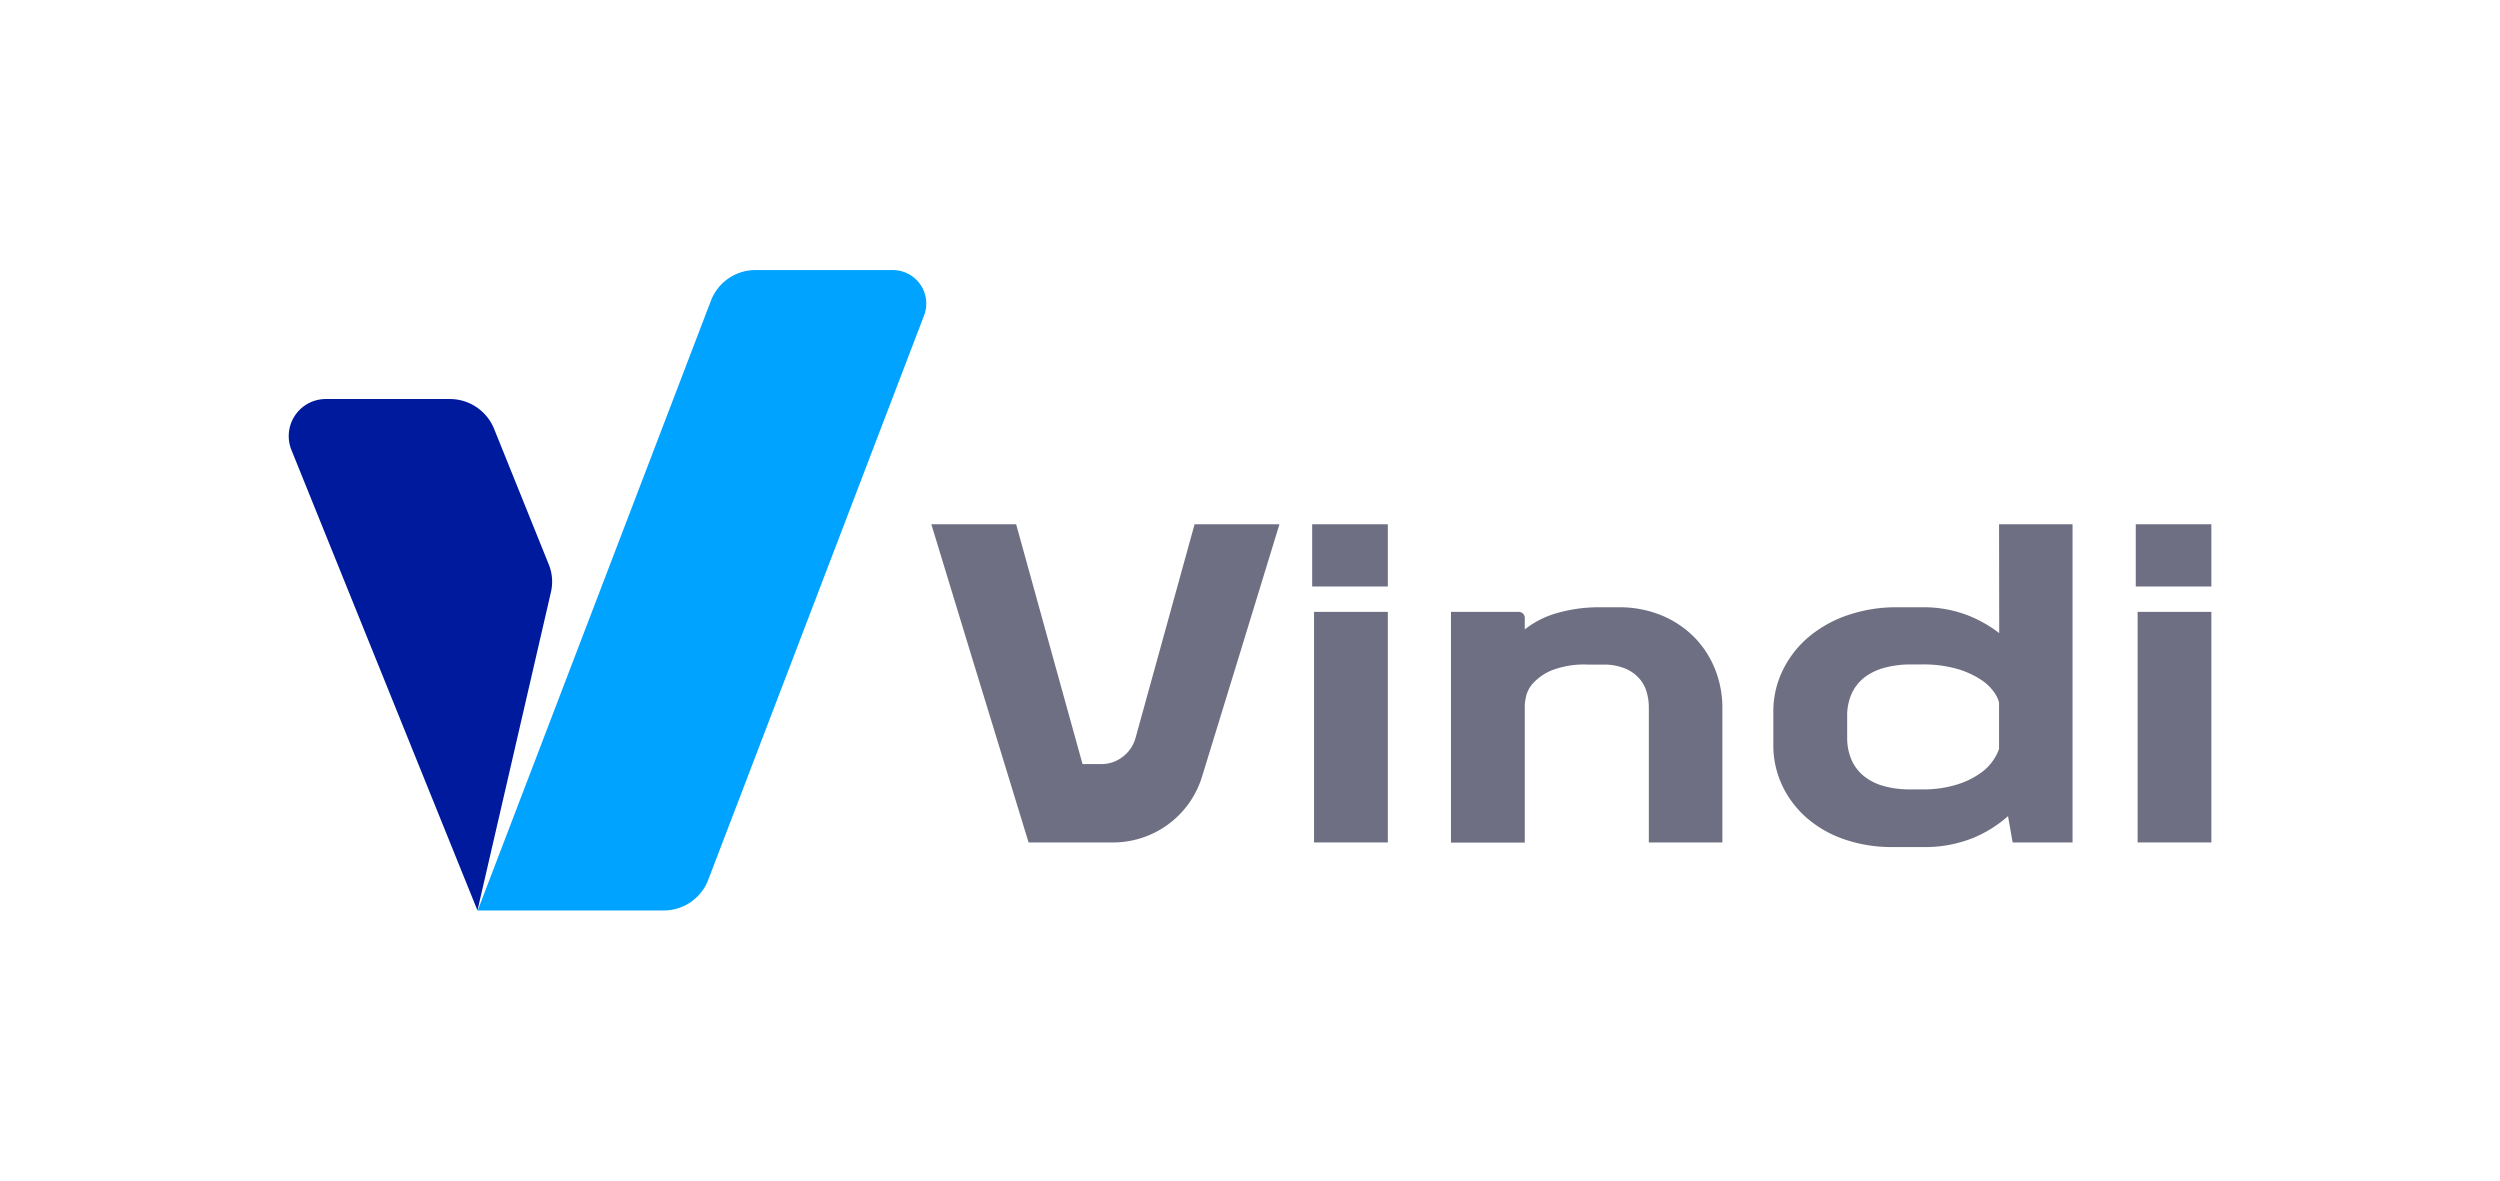
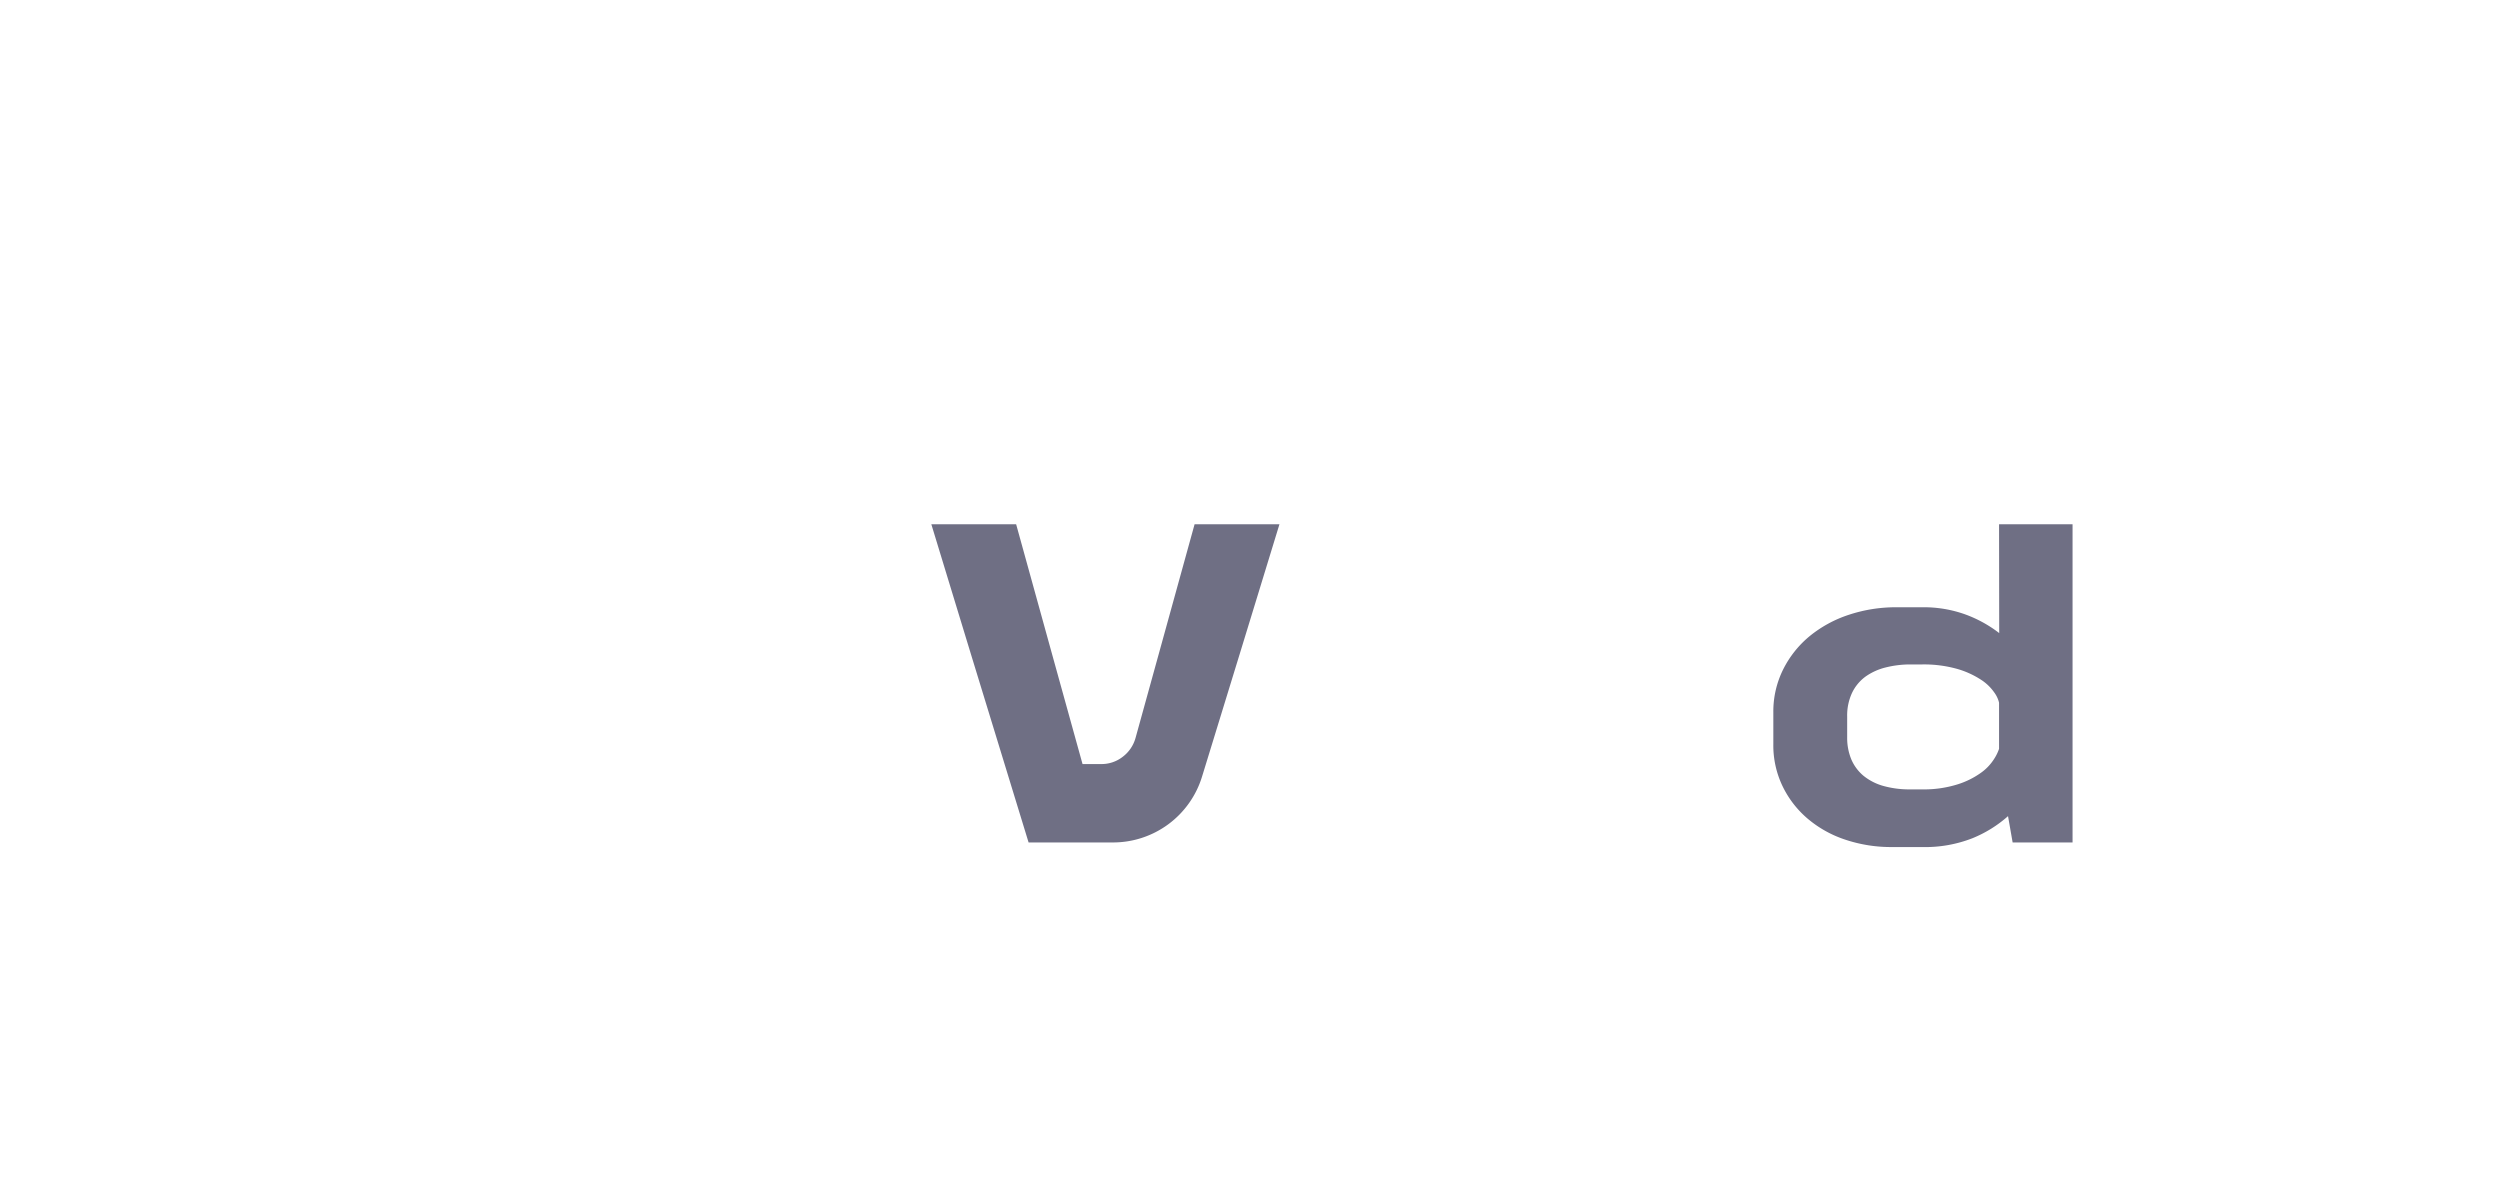
<svg xmlns="http://www.w3.org/2000/svg" viewBox="0 0 510.24 240.94">
  <defs>
    <style>.cls-1{fill:#6f6f84;}.cls-2{fill:#001a9e;}.cls-3{fill:#00a3ff;}</style>
  </defs>
  <g id="Layer_2" data-name="Layer 2">
    <path class="cls-1" d="M229.18,154.43a7.23,7.23,0,0,0,2.59-3.86l4.7-17L243.81,107h17.32L253,133.54l-7.63,24.84a19,19,0,0,1-18.35,13.56H209.93l-11.76-38.4L190.08,107h17.31l7.34,26.54,6.21,22.4h3.77A7,7,0,0,0,229.18,154.43Z" />
-     <path class="cls-1" d="M267.81,119.7V107h15.44v12.7Zm.38,52.24V124.88h15.06v47.06Z" />
-     <path class="cls-1" d="M311.2,126.11v2.35a19.8,19.8,0,0,1,2.92-1.89,19.11,19.11,0,0,1,3.53-1.41,32.36,32.36,0,0,1,4.09-.89,31.27,31.27,0,0,1,4.71-.33h3.76a22.77,22.77,0,0,1,9,1.69,20.36,20.36,0,0,1,6.68,4.52,19.7,19.7,0,0,1,4.19,6.54,21.14,21.14,0,0,1,1.45,7.77v27.48H336.52V144.36A11.13,11.13,0,0,0,336,141a7.09,7.09,0,0,0-1.65-2.77,7.94,7.94,0,0,0-2.92-1.89,11.5,11.5,0,0,0-4.23-.7h-3.11a18.43,18.43,0,0,0-7.38,1.17,10.81,10.81,0,0,0-3.82,2.64,6.08,6.08,0,0,0-1.45,2.78,14,14,0,0,0-.24,1.6v28.14H296.14V124.88H310A1.23,1.23,0,0,1,311.2,126.11Z" />
    <path class="cls-1" d="M408,107H423v64.94H410.77l-.94-5.37a25.23,25.23,0,0,1-7.29,4.52,26.5,26.5,0,0,1-10.22,1.79h-6.21a29.42,29.42,0,0,1-9.5-1.51,23,23,0,0,1-7.67-4.28,20.2,20.2,0,0,1-5.13-6.64,19.17,19.17,0,0,1-1.88-8.56V145.3a19.22,19.22,0,0,1,2-8.66,20.92,20.92,0,0,1,5.37-6.77,24.89,24.89,0,0,1,8-4.38,30.46,30.46,0,0,1,9.83-1.55h5.18a25.06,25.06,0,0,1,8.8,1.46,25.81,25.81,0,0,1,6.92,3.81Zm0,45.83v-9.41a5.79,5.79,0,0,0-1-2.12,9.7,9.7,0,0,0-2.78-2.63,17.93,17.93,0,0,0-4.84-2.17,25.08,25.08,0,0,0-7.11-.89H390a20.61,20.61,0,0,0-5.13.61,12.11,12.11,0,0,0-4.14,1.88,8.82,8.82,0,0,0-2.73,3.3,10.91,10.91,0,0,0-1,4.84v4.24a11.49,11.49,0,0,0,.85,4.52,8.94,8.94,0,0,0,2.49,3.34,11.23,11.23,0,0,0,4.05,2.07,19.61,19.61,0,0,0,5.51.7h2.35a22.93,22.93,0,0,0,7.2-1,16.77,16.77,0,0,0,4.8-2.35,10,10,0,0,0,2.68-2.77A9.25,9.25,0,0,0,408,152.83Z" />
-     <path class="cls-1" d="M435.9,119.7V107h15.43v12.7Zm.38,52.24V124.88h15.05v47.06Z" />
-     <path class="cls-2" d="M91.77,81.44H66.62a7.57,7.57,0,0,0-7.17,10.33l38,94.05,15-65a9.33,9.33,0,0,0-.44-5.6L100.82,87.47A9.74,9.74,0,0,0,91.77,81.44Z" />
-     <path class="cls-3" d="M182.11,55.12H154.23a9.72,9.72,0,0,0-9.11,6.19L97.5,185.82h37.91a9.71,9.71,0,0,0,9.11-6.18l44.1-115.31A6.83,6.83,0,0,0,182.11,55.12Z" />
  </g>
</svg>